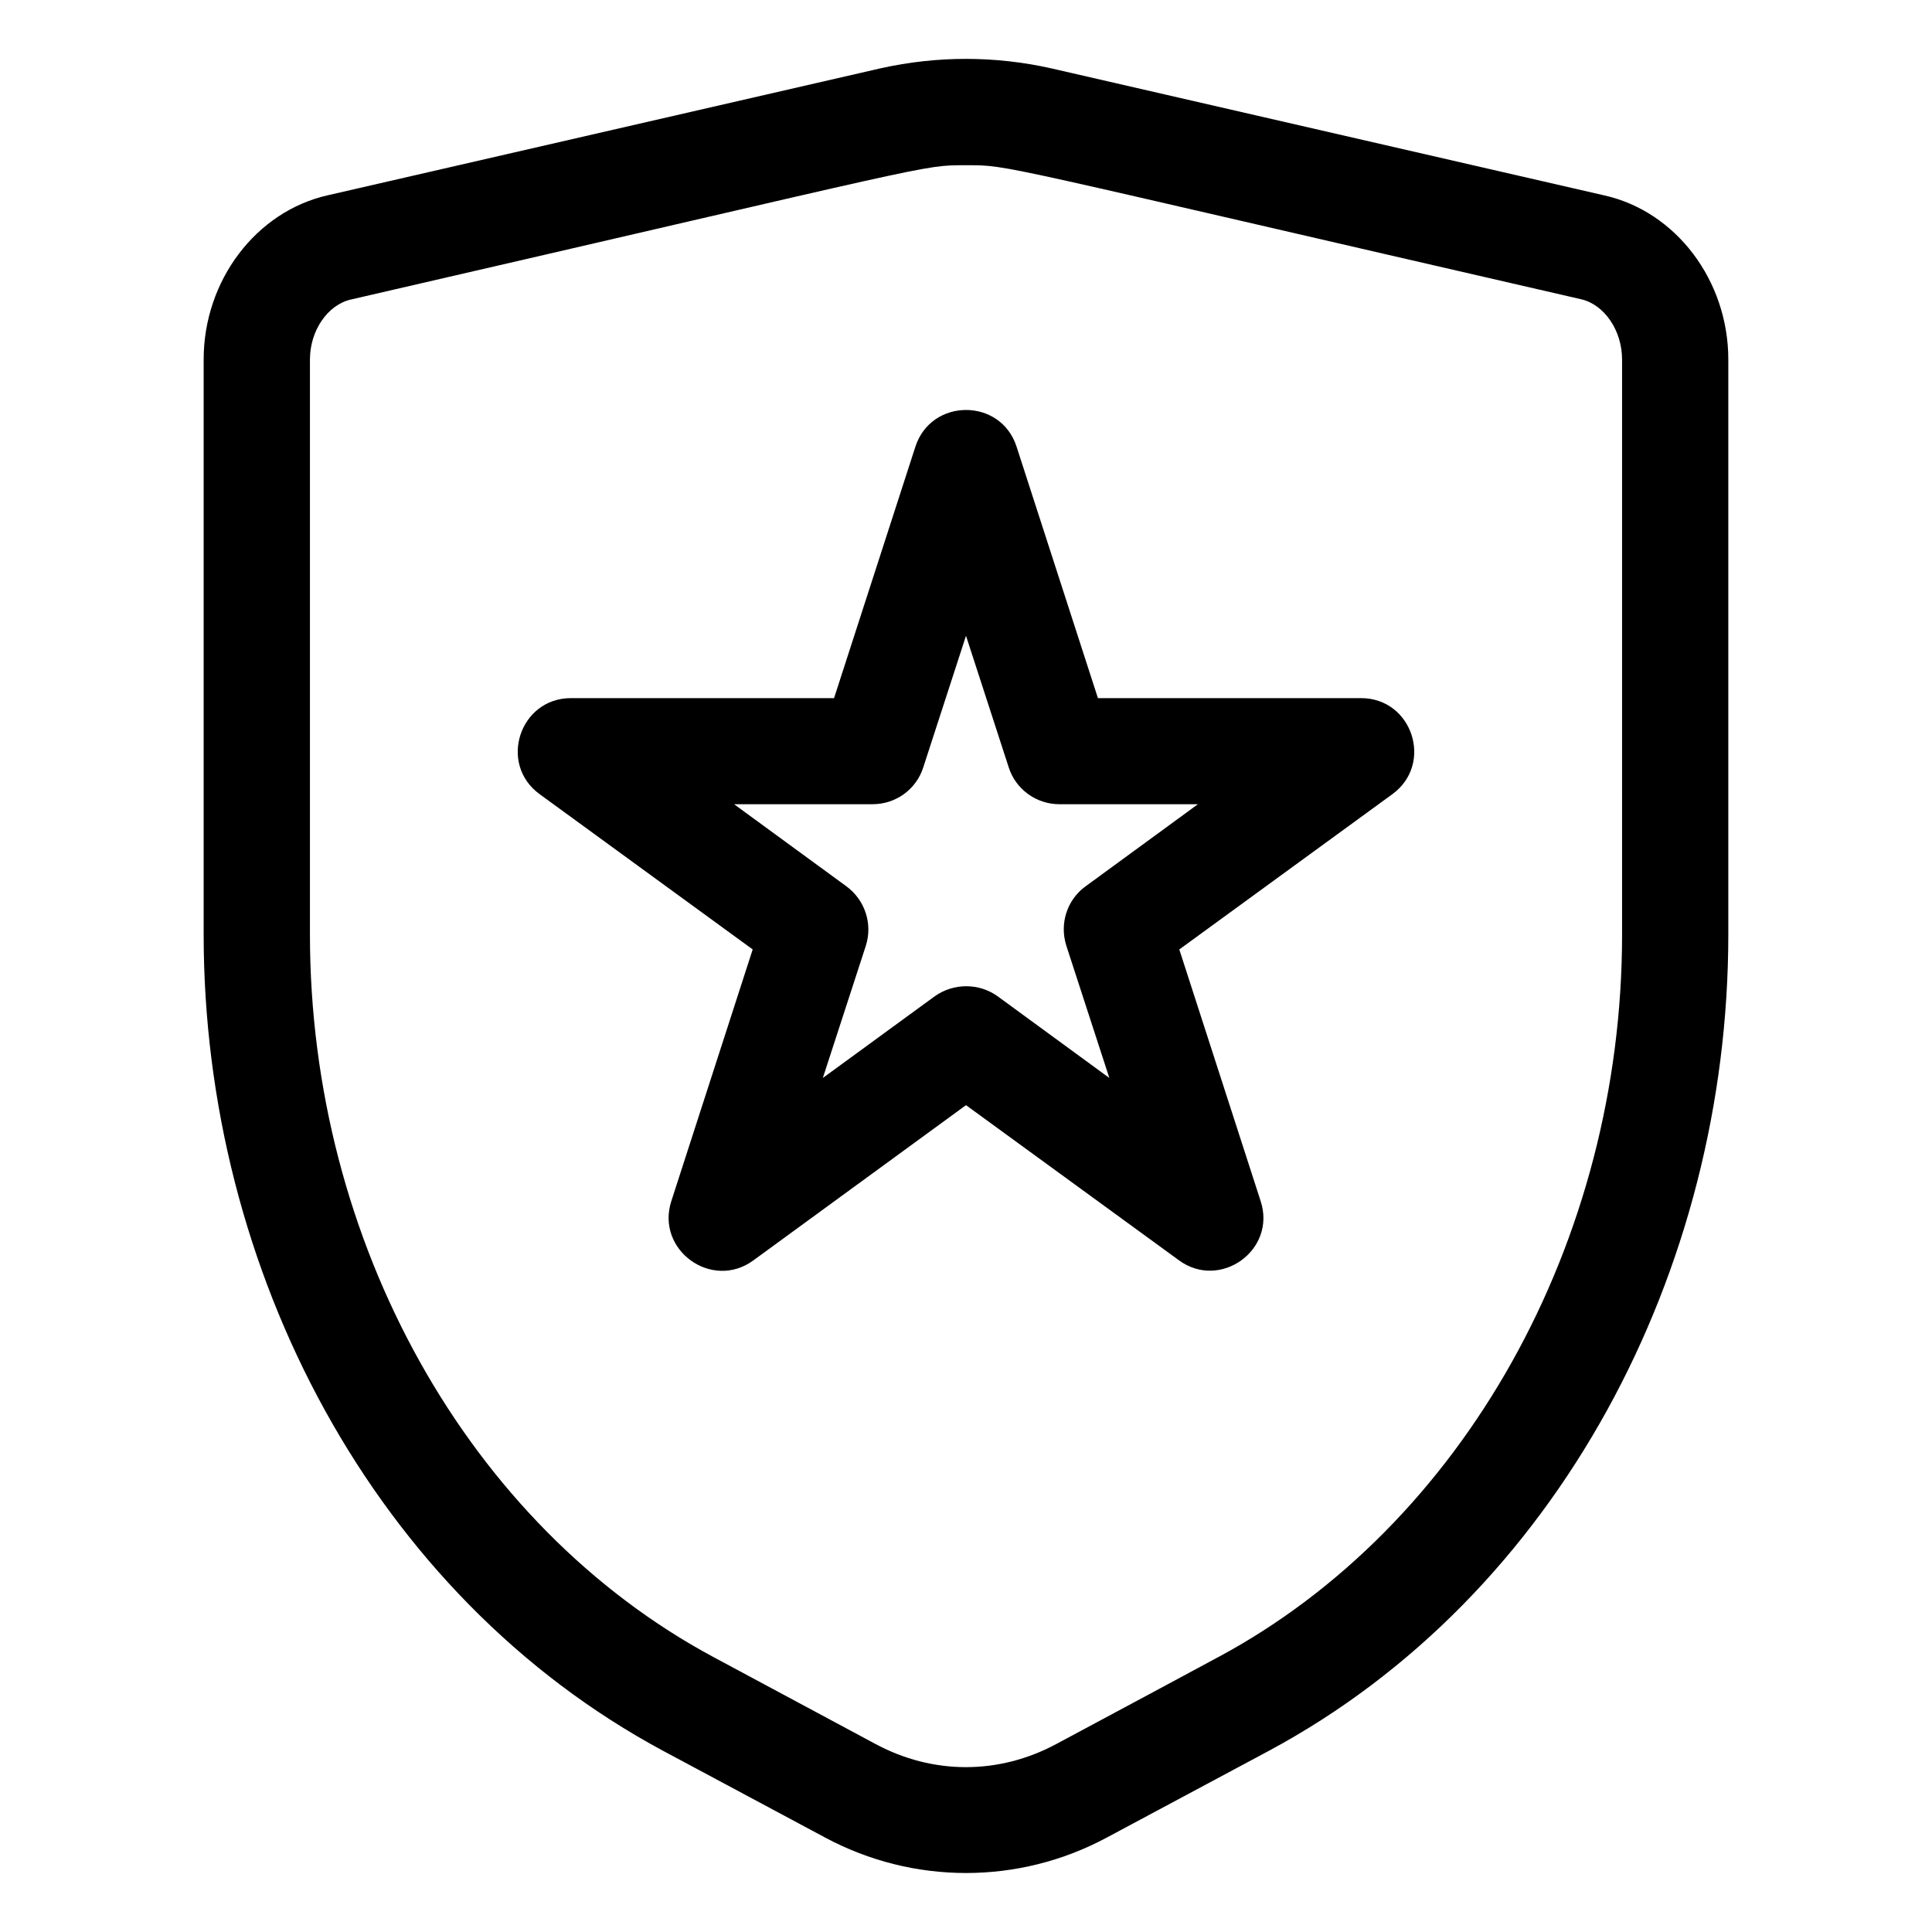
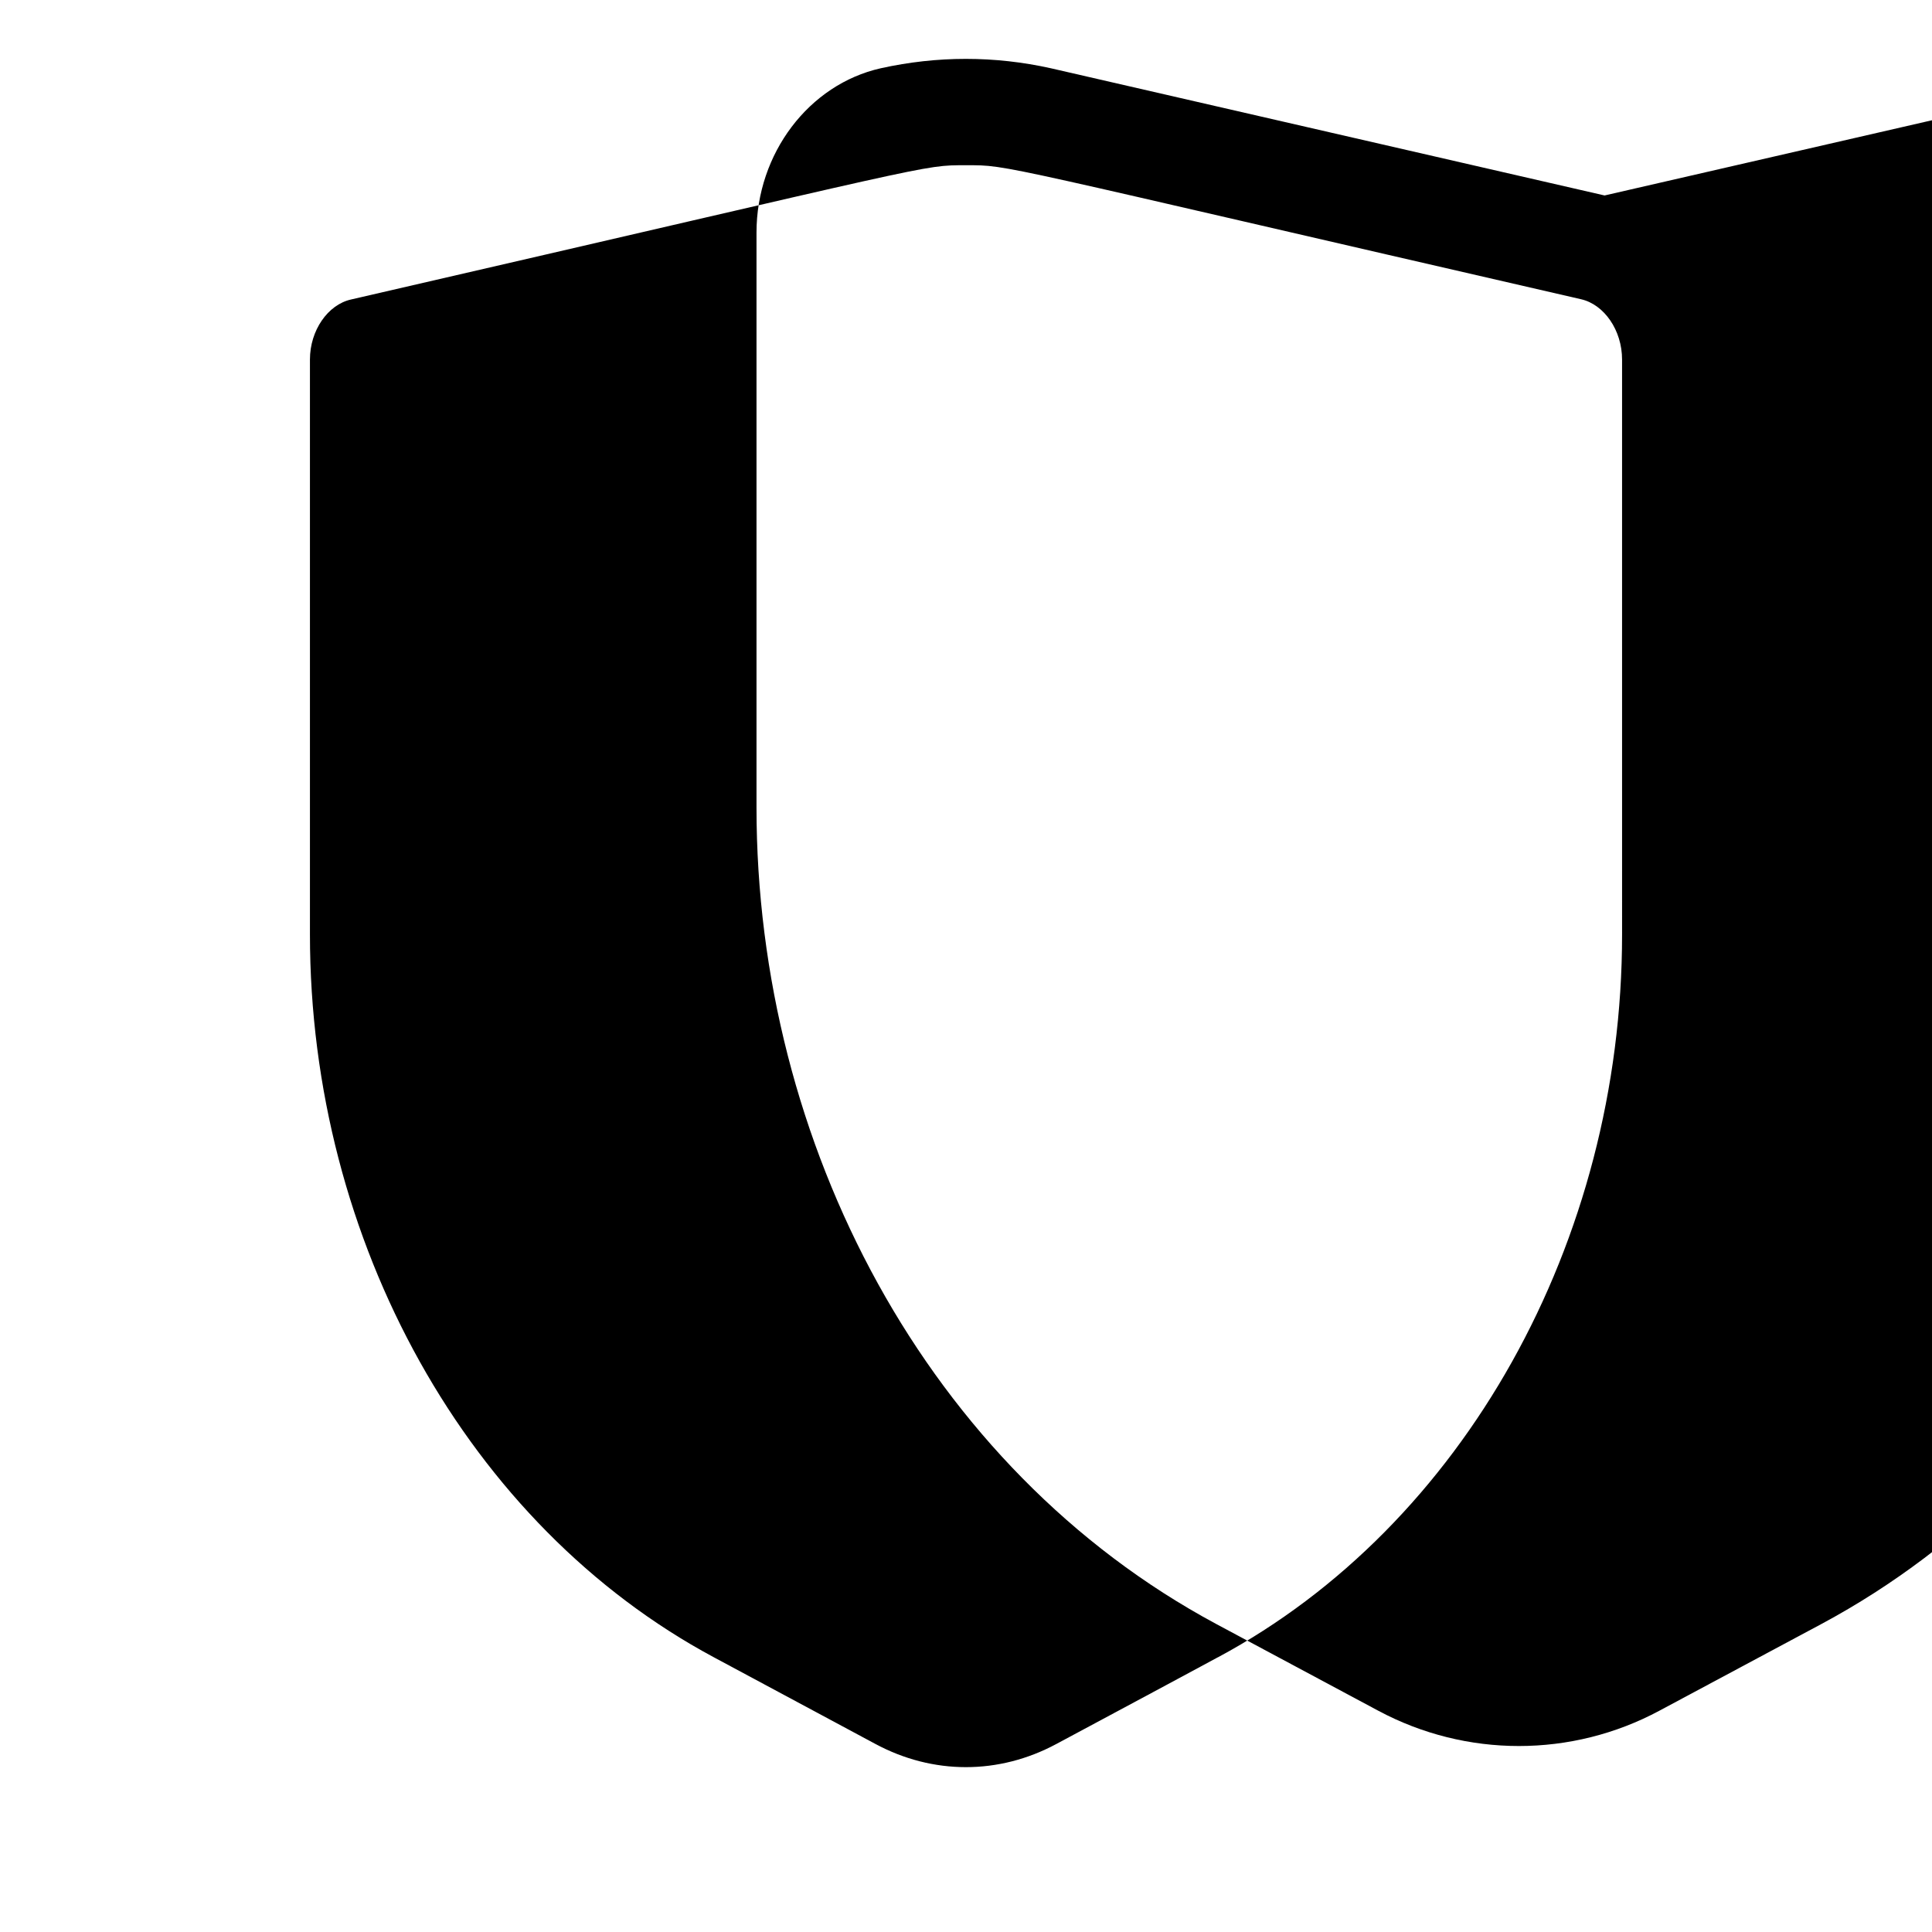
<svg xmlns="http://www.w3.org/2000/svg" fill="#000000" width="800px" height="800px" version="1.1" viewBox="144 144 512 512">
  <g>
-     <path d="m569.23 195.8-146.71-33.703c-14.965-3.324-30.129-3.324-45.141 0l-146.51 33.652c-18.996 4.281-32.898 22.57-32.898 43.531v152.35c0 89.176 45.242 175.27 121.82 216.39l42.922 22.973c23.328 12.496 51.289 12.496 74.562 0l42.926-22.973c76.633-41.113 121.82-127.32 121.82-216.39v-152.35c0-20.961-13.906-39.25-32.801-43.48zm4.637 195.83c0 81.516-42.117 156.68-107.06 191.55-0.102 0 2.066-1.059-42.824 22.973-15.266 8.211-32.746 8.211-48.012 0l-42.824-22.973c-64.992-34.863-107.01-110.03-107.01-191.55v-152.35c0-7.707 4.734-14.559 10.934-15.922 156.63-36.074 151.04-35.57 162.93-35.57 11.789 0 5.793-0.605 163.03 35.52 6.098 1.41 10.832 8.211 10.832 15.973z" />
-     <path d="m504.69 329.01h-69.727l-21.566-66.652c-4.18-12.949-22.57-12.949-26.801 0l-21.562 66.652h-69.727c-13.602 0-19.297 17.434-8.312 25.441l56.477 41.16-21.566 66.707c-4.18 12.949 10.734 23.73 21.715 15.719l56.379-41.16 56.426 41.109c10.883 8.012 25.895-2.672 21.664-15.668l-21.562-66.703 56.477-41.16c10.98-8.012 5.289-25.445-8.312-25.445zm-73.004 49.879c-4.938 3.574-6.953 9.922-5.086 15.766l11.387 35.016-29.625-21.664c-4.938-3.527-11.637-3.527-16.625 0l-29.676 21.664 11.387-35.016c1.863-5.793-0.203-12.141-5.141-15.77l-29.773-21.762h36.727c6.144 0 11.539-3.93 13.402-9.723l11.336-34.914 11.336 34.914c1.863 5.793 7.305 9.723 13.398 9.723h36.73z" />
+     <path d="m569.23 195.8-146.71-33.703c-14.965-3.324-30.129-3.324-45.141 0c-18.996 4.281-32.898 22.57-32.898 43.531v152.35c0 89.176 45.242 175.27 121.82 216.39l42.922 22.973c23.328 12.496 51.289 12.496 74.562 0l42.926-22.973c76.633-41.113 121.82-127.32 121.82-216.39v-152.35c0-20.961-13.906-39.25-32.801-43.48zm4.637 195.83c0 81.516-42.117 156.68-107.06 191.55-0.102 0 2.066-1.059-42.824 22.973-15.266 8.211-32.746 8.211-48.012 0l-42.824-22.973c-64.992-34.863-107.01-110.03-107.01-191.55v-152.35c0-7.707 4.734-14.559 10.934-15.922 156.63-36.074 151.04-35.57 162.93-35.57 11.789 0 5.793-0.605 163.03 35.52 6.098 1.41 10.832 8.211 10.832 15.973z" />
  </g>
</svg>